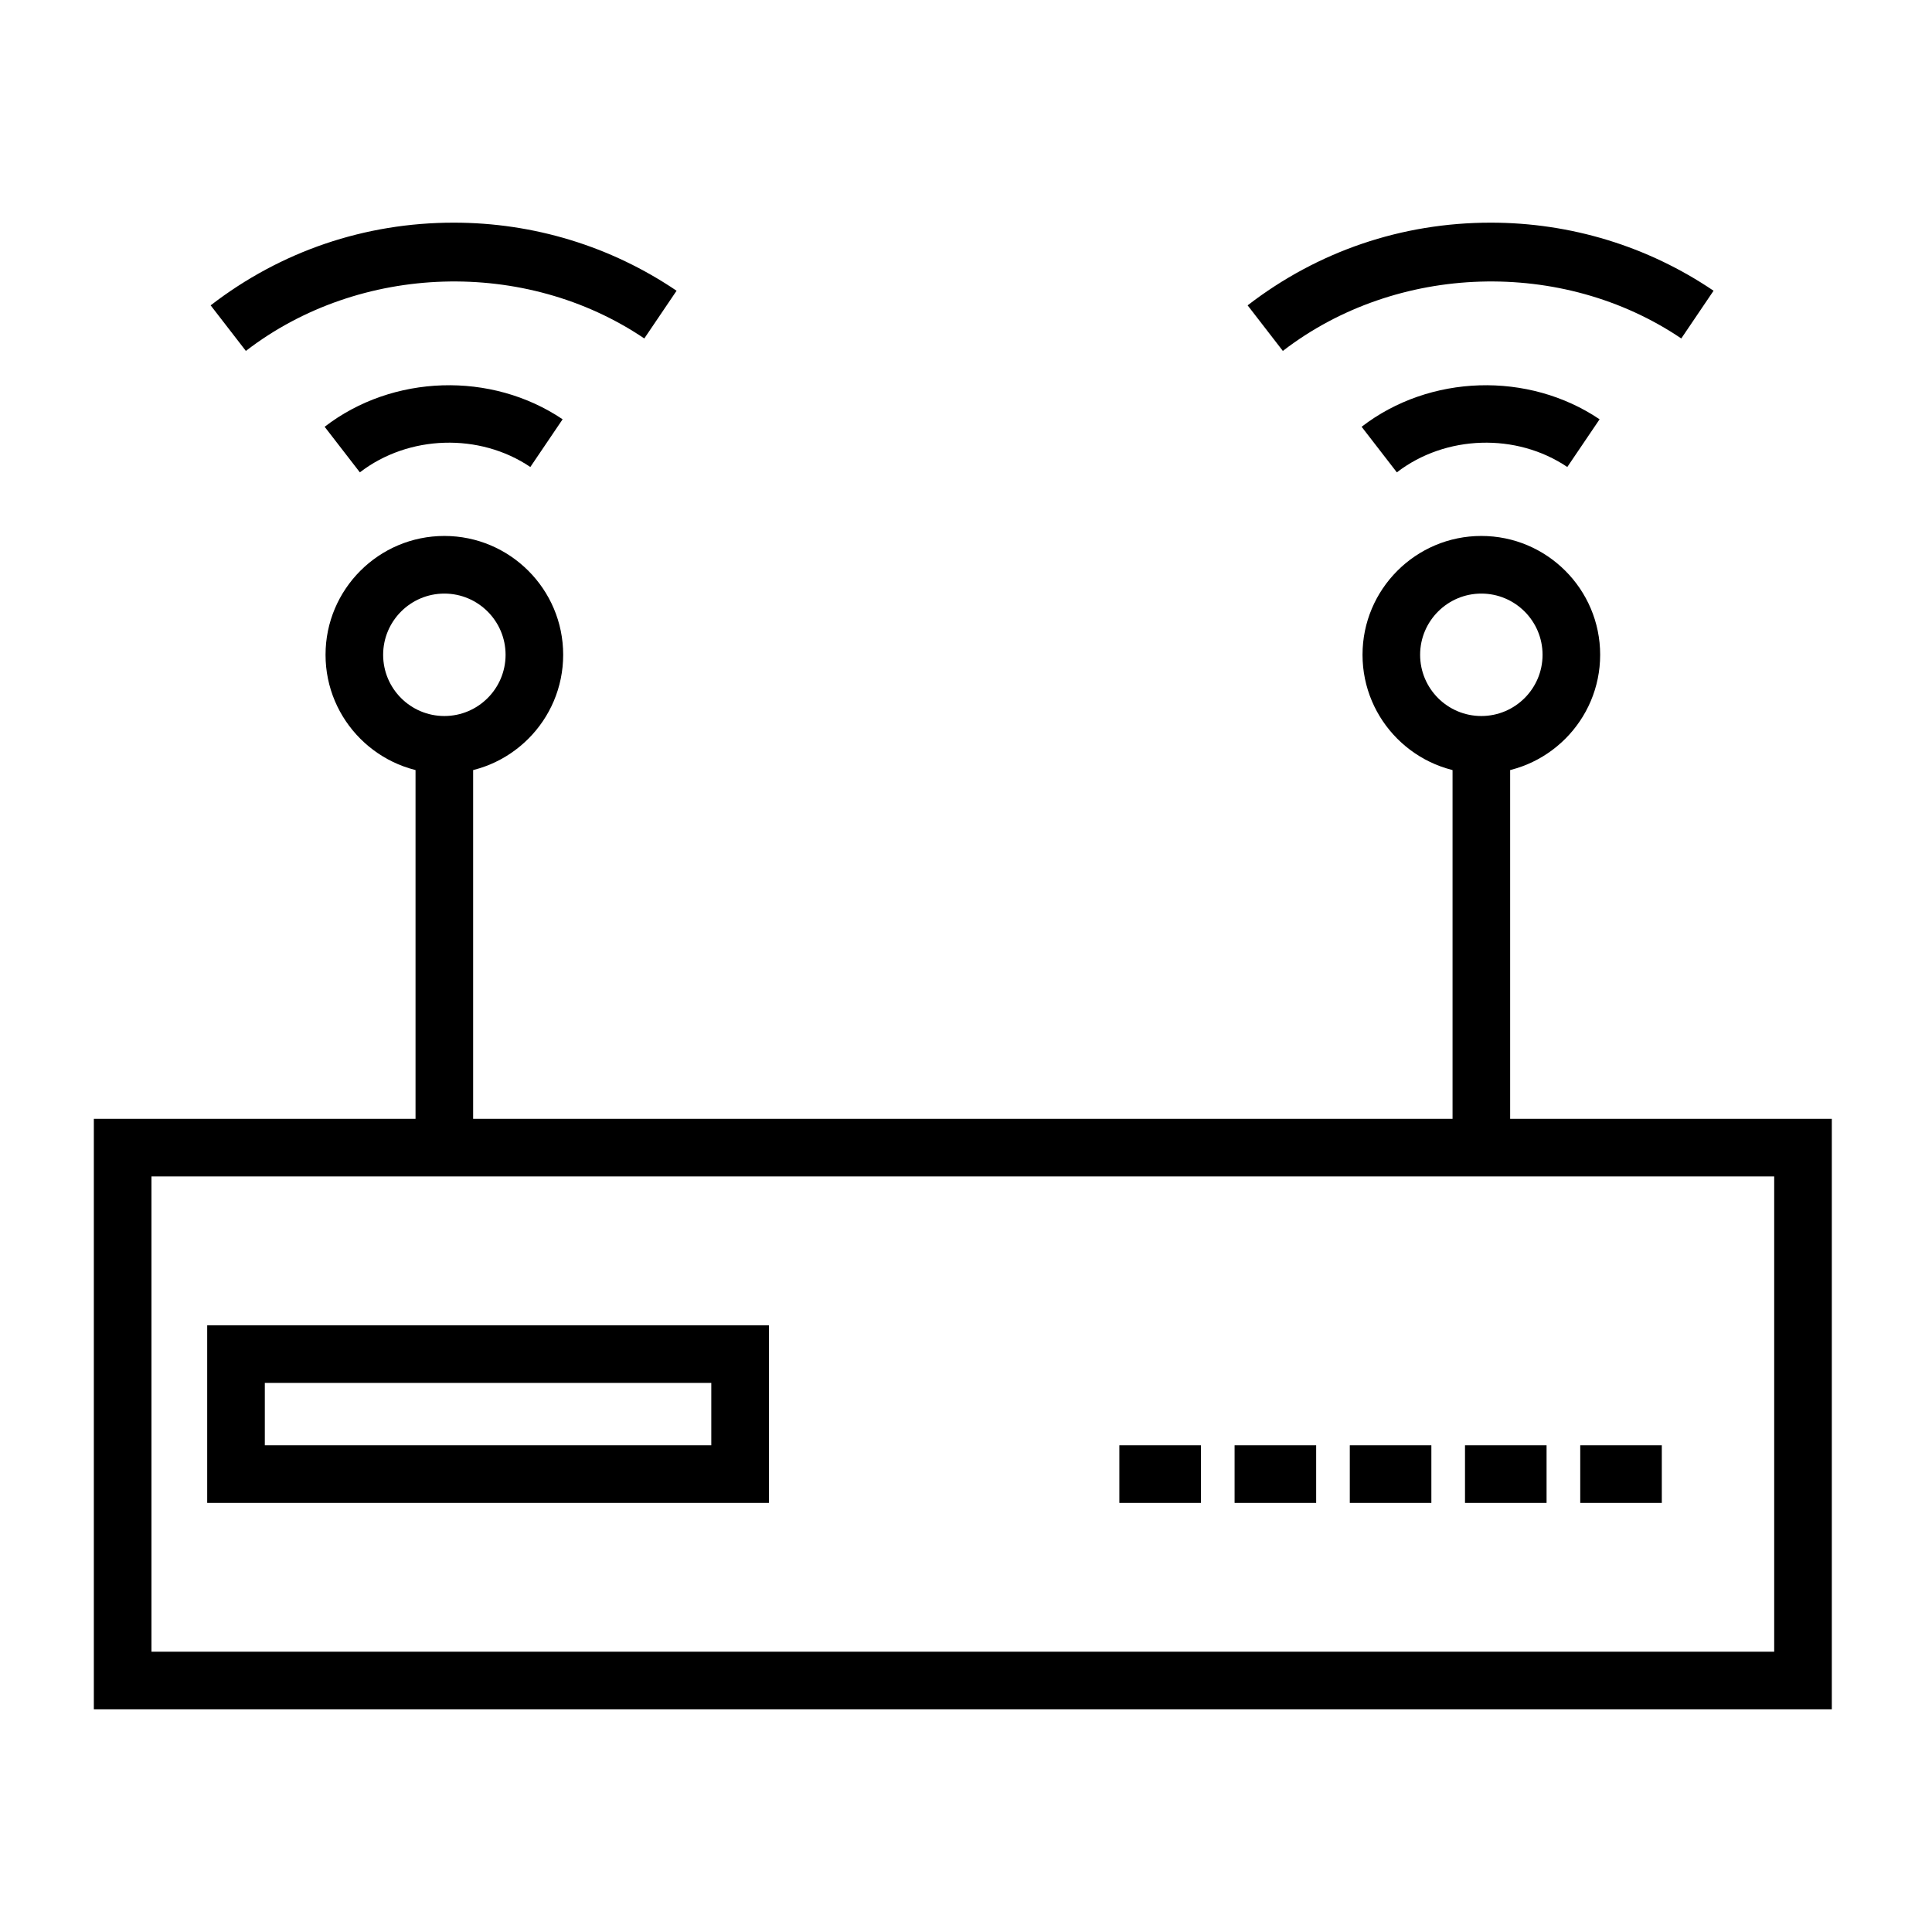
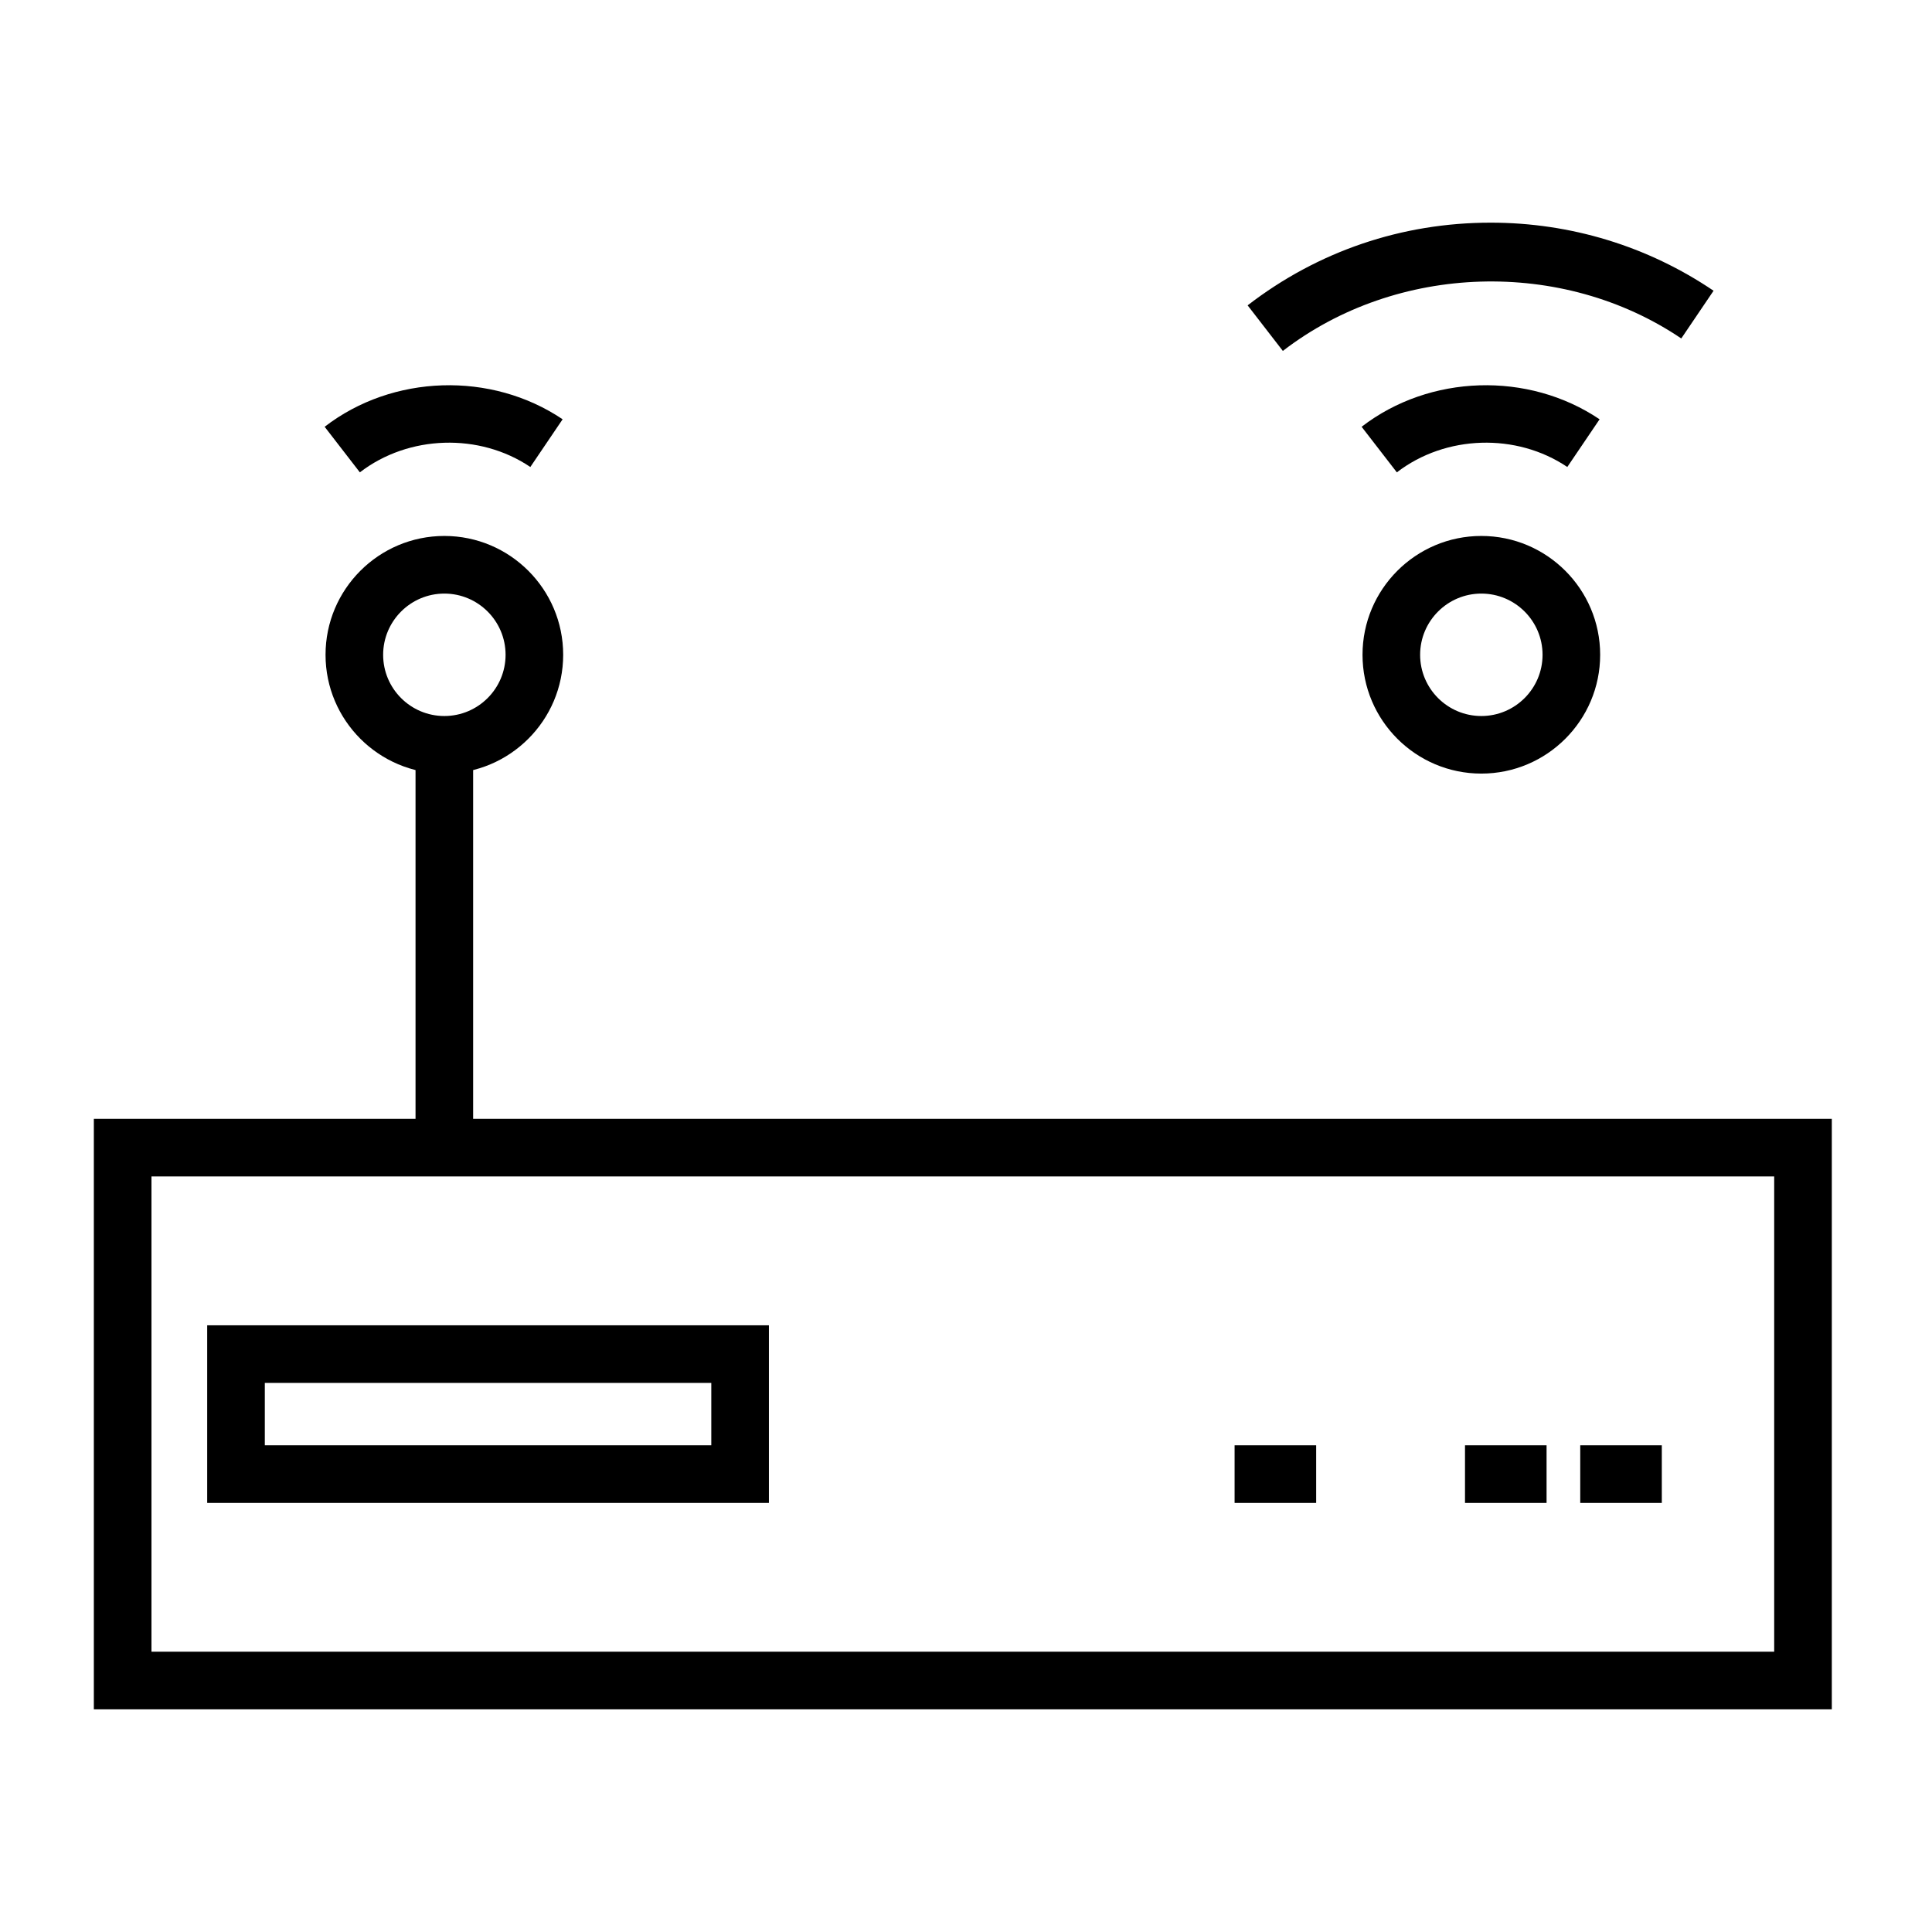
<svg xmlns="http://www.w3.org/2000/svg" fill="#000000" width="800px" height="800px" version="1.1" viewBox="144 144 512 512">
  <g>
    <path d="m629.45 596.99h-460.58v-156.49h460.58zm-445.31-15.27h430.04v-125.95h-430.04z" />
    <path d="m254.12 339.47h15.266v108.66h-15.266z" />
    <path d="m261.76 349.01c-17.371 0-31.488-14.117-31.488-31.488 0-17.371 14.117-31.488 31.488-31.488 17.371 0 31.488 14.117 31.488 31.488 0 17.371-14.121 31.488-31.488 31.488zm0-47.703c-8.941 0-16.223 7.273-16.223 16.223s7.273 16.223 16.223 16.223 16.223-7.273 16.223-16.223-7.277-16.223-16.223-16.223z" />
-     <path d="m528.94 339.47h15.266v108.66h-15.266z" />
    <path d="m536.57 349.01c-17.367 0-31.488-14.117-31.488-31.488 0-17.371 14.121-31.488 31.488-31.488 17.367 0 31.488 14.117 31.488 31.488 0 17.371-14.117 31.488-31.488 31.488zm0-47.703c-8.941 0-16.223 7.273-16.223 16.223s7.273 16.223 16.223 16.223c8.949 0 16.223-7.273 16.223-16.223s-7.273-16.223-16.223-16.223z" />
    <path d="m514.18 269.18-9.336-12.078c18.02-13.91 44.176-14.715 63.066-1.984l-8.559 12.641c-13.477-9.09-32.258-8.52-45.172 1.422z" />
    <path d="m483.97 237-9.336-12.078c18.59-14.344 40.863-21.914 64.422-21.914 21.172 0 41.598 6.231 59.055 18.043l-8.555 12.645c-31.516-21.297-75.395-19.965-105.59 3.305z" />
    <path d="m239.37 269.18-9.336-12.078c18.027-13.91 44.188-14.715 63.066-1.984l-8.555 12.641c-13.465-9.09-32.266-8.52-45.176 1.422z" />
-     <path d="m209.16 237-9.336-12.078c18.59-14.344 40.863-21.914 64.422-21.914 21.172 0 41.594 6.231 59.055 18.043l-8.555 12.645c-31.516-21.297-75.391-19.965-105.59 3.305z" />
    <path d="m347.77 542.29h-148.86v-47.07h148.86zm-133.59-15.27h118.32v-16.531h-118.32z" />
    <path d="m471.18 527.02h21.617v15.27h-21.617z" />
-     <path d="m440.64 527.02h21.617v15.27h-21.617z" />
-     <path d="m501.71 527.02h21.617v15.27h-21.617z" />
    <path d="m532.24 527.02h21.617v15.27h-21.617z" />
    <path d="m562.78 527.02h21.617v15.27h-21.617z" />
  </g>
</svg>